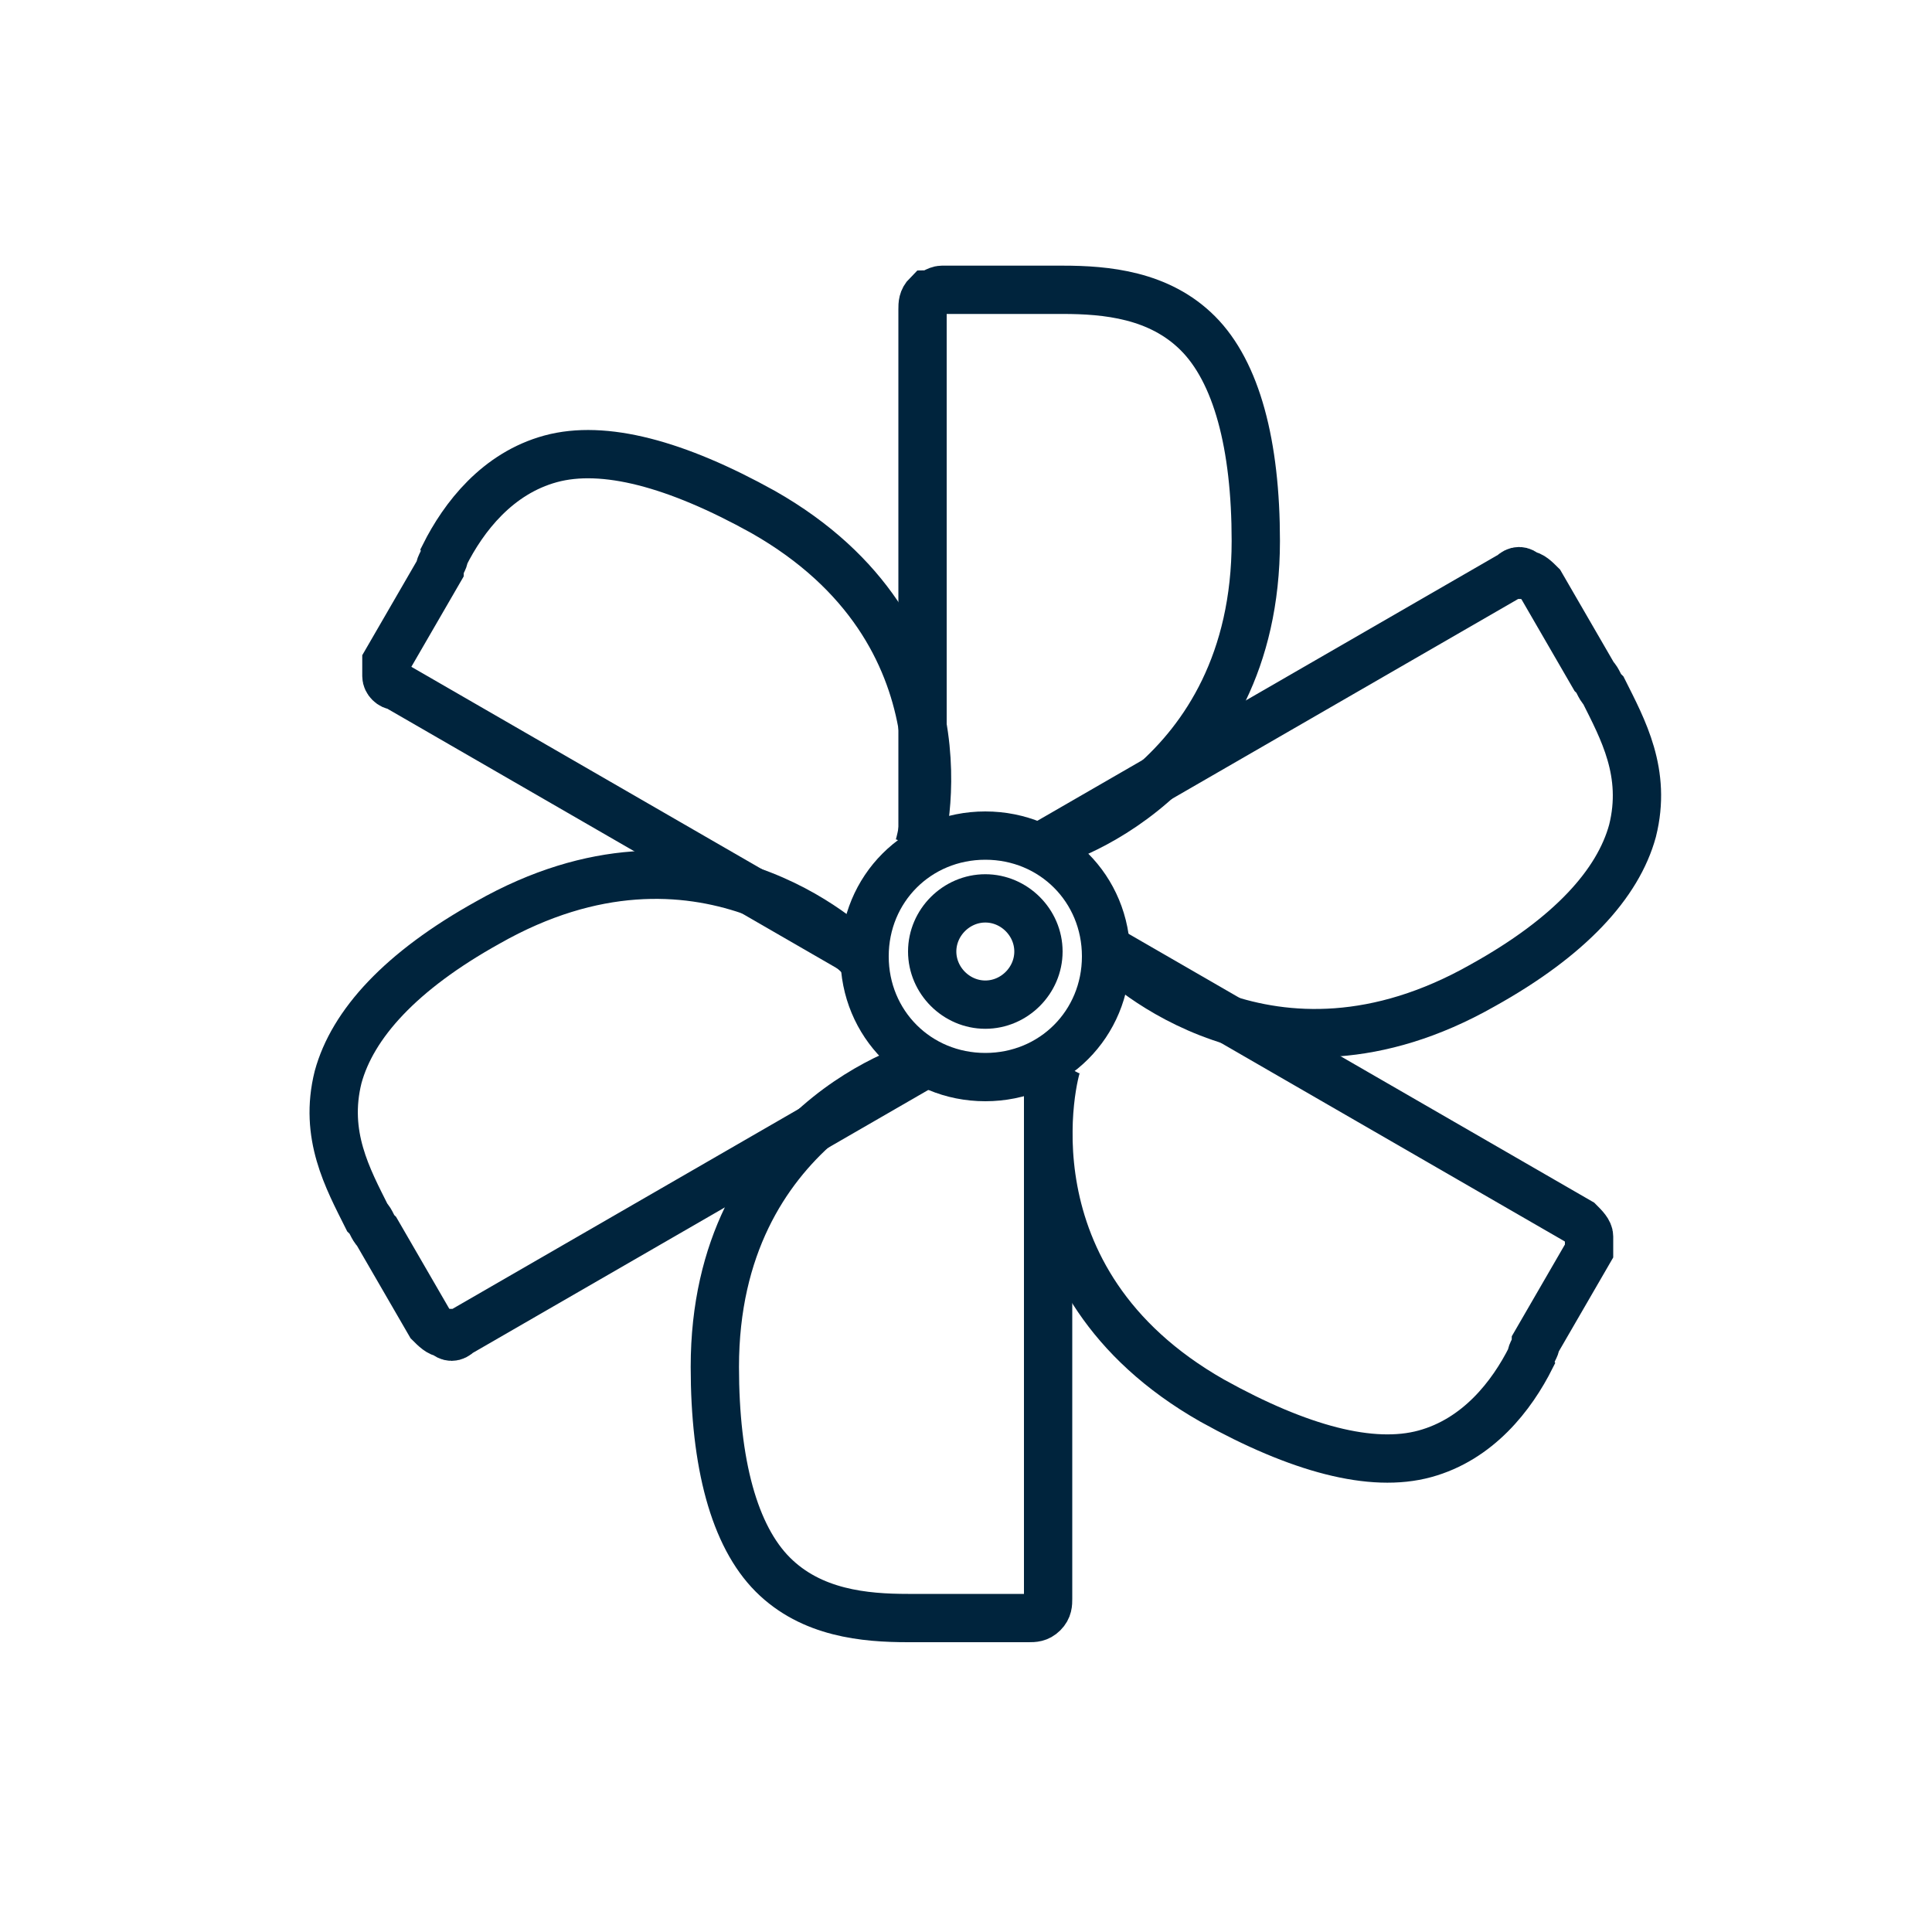
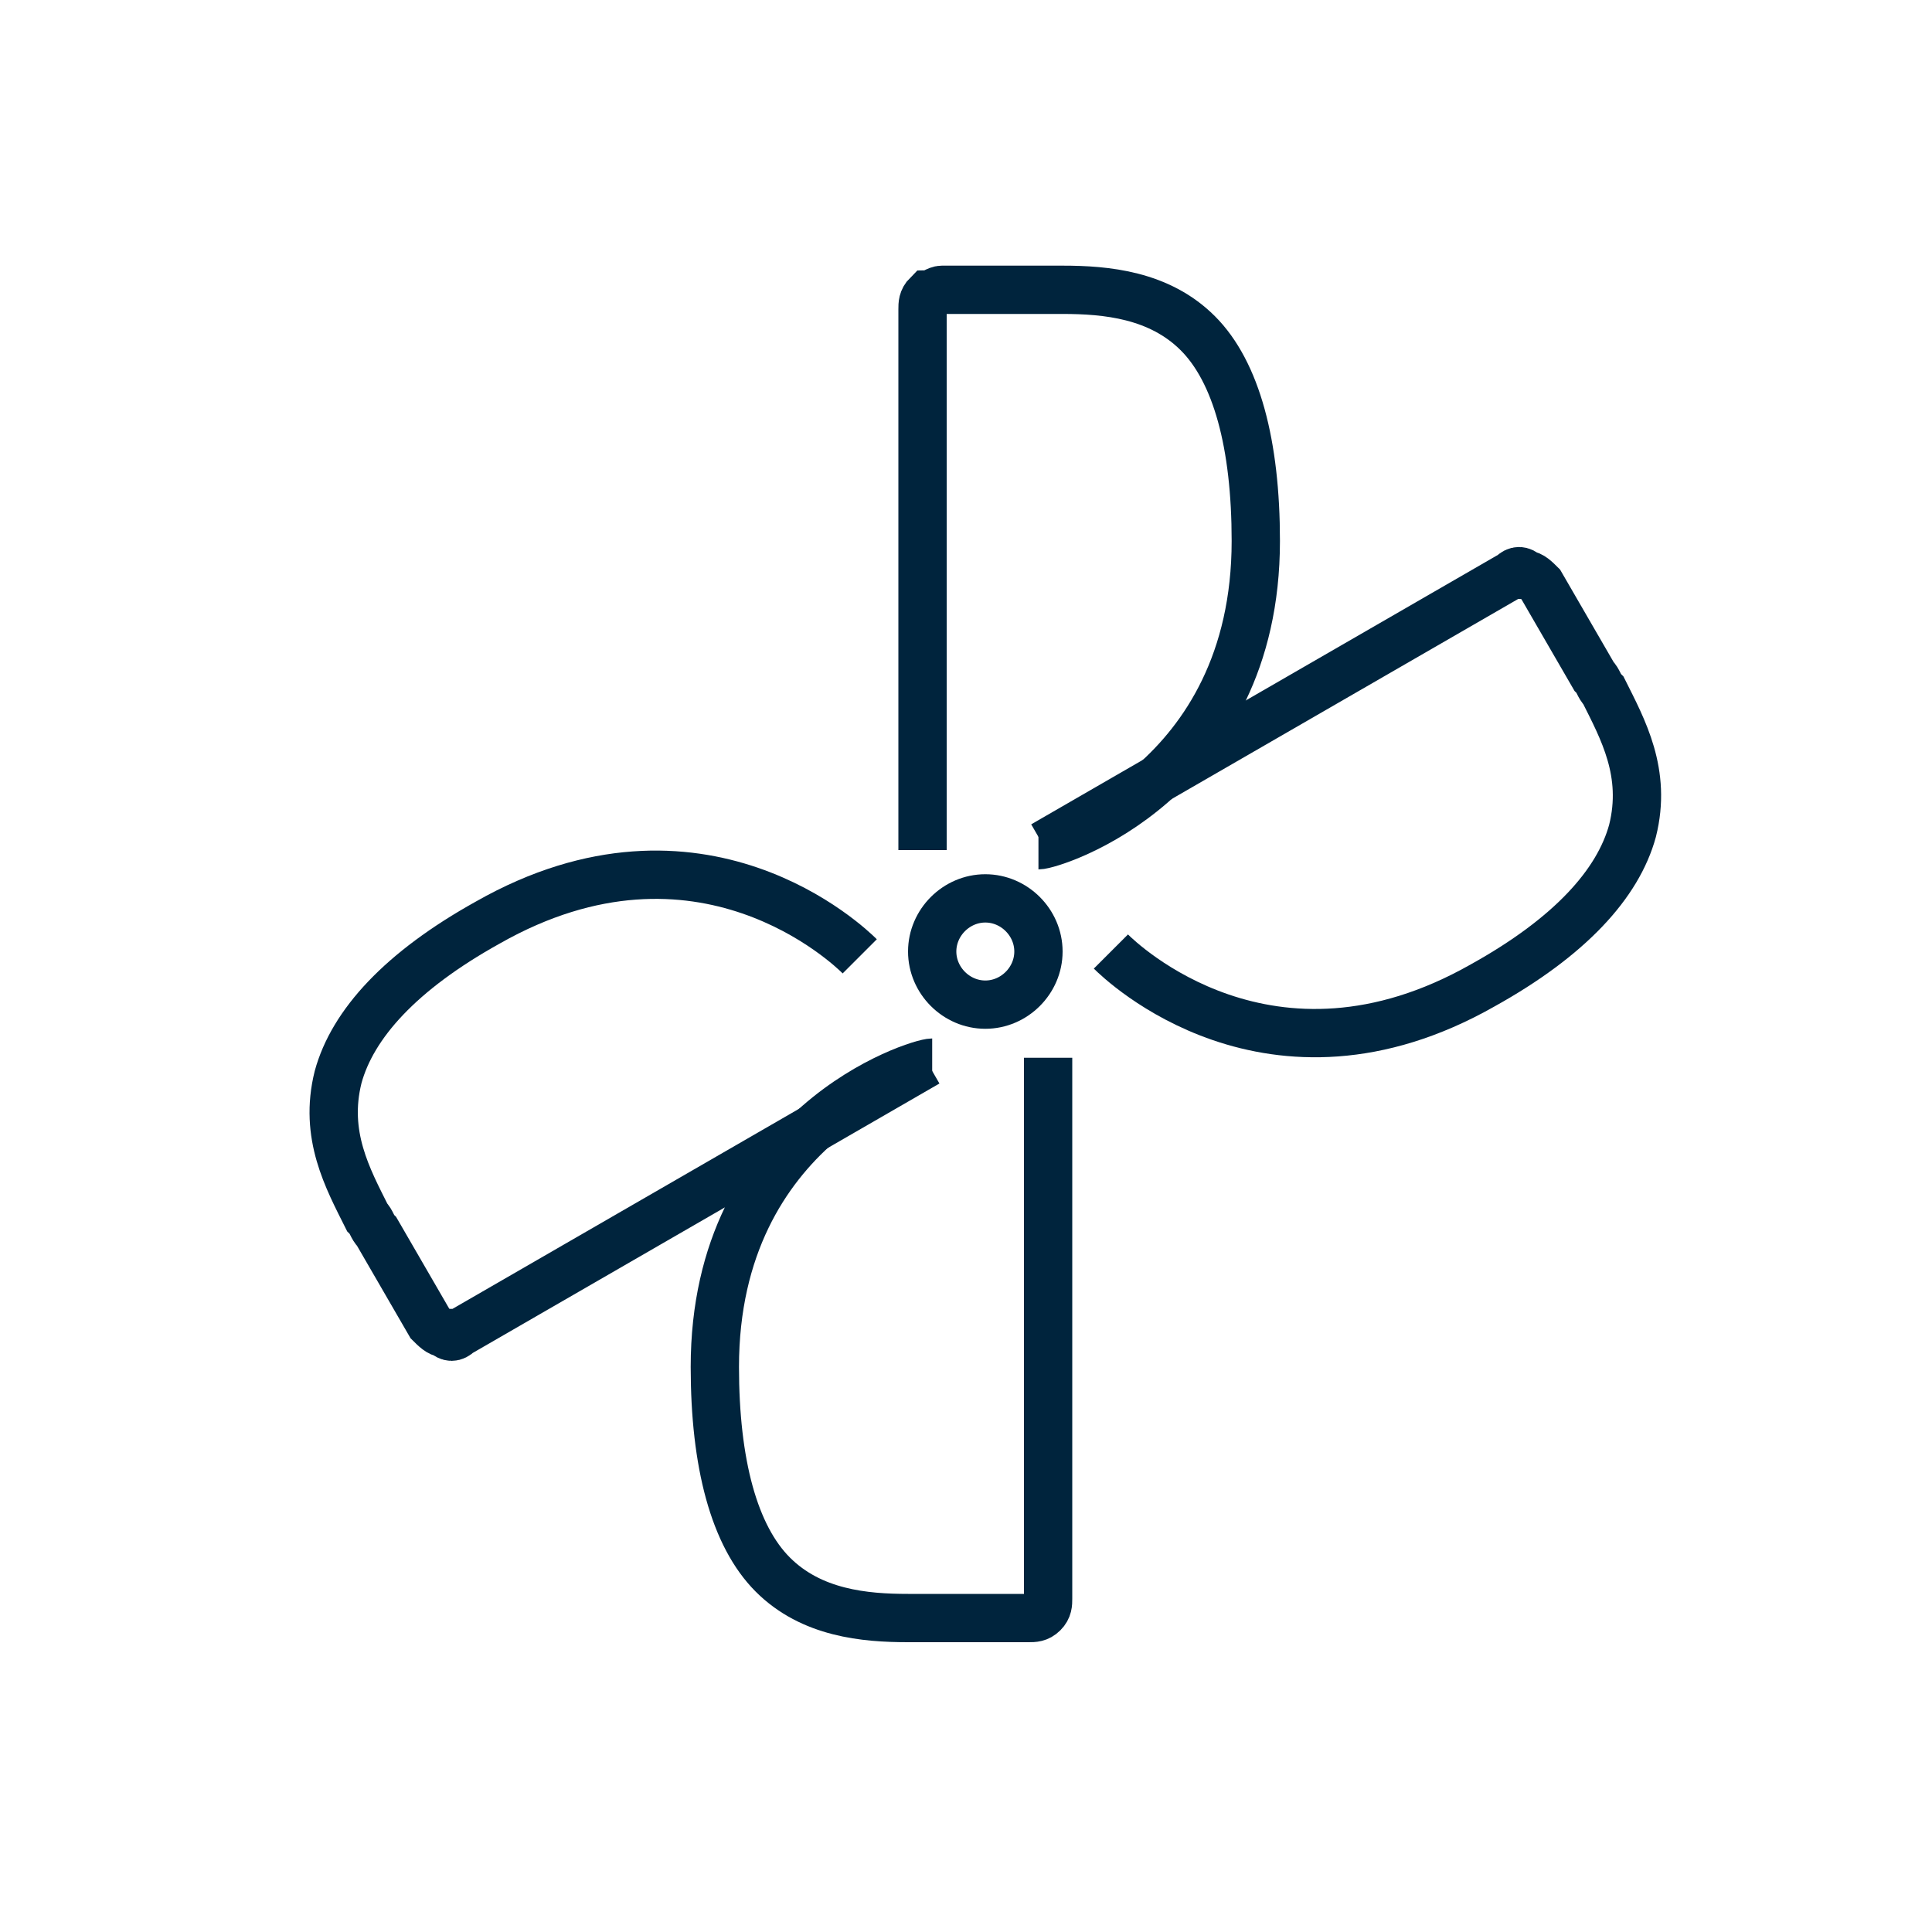
<svg xmlns="http://www.w3.org/2000/svg" version="1.1" id="Layer_1" x="0px" y="0px" viewBox="0 0 40 40" style="enable-background:new 0 0 40 40;" xml:space="preserve">
  <style type="text/css">
	.st0{fill:none;}
	.st1{fill:none;stroke:#00243D;stroke-miterlimit:10;}
</style>
-   <rect y="0" class="st0" width="40" height="40" />
  <path class="st1" d="M20.4,20.8c-0.6,0-1.1-0.5-1.1-1.1c0-0.6,0.5-1.1,1.1-1.1c0.6,0,1.1,0.5,1.1,1.1C21.5,20.3,21,20.8,20.4,20.8z" />
-   <path class="st1" d="M20.4,22.3c-1.4,0-2.5-1.1-2.5-2.5s1.1-2.5,2.5-2.5c1.4,0,2.5,1.1,2.5,2.5S21.8,22.3,20.4,22.3z" />
  <path class="st1" d="M19.1,17.6V6.4c0-0.1,0-0.2,0.1-0.3C19.3,6.1,19.4,6,19.5,6h2.2c0.1,0,0.2,0,0.3,0c0.9,0,2,0.1,2.8,0.9  c0.8,0.8,1.2,2.3,1.2,4.3c0,5-4.2,6.3-4.5,6.3" />
-   <path class="st1" d="M17.9,19.8l-9.7-5.6C8.1,14.2,8,14.1,8,14c0-0.1,0-0.2,0-0.3l1.1-1.9c0-0.1,0.1-0.2,0.1-0.3  c0.4-0.8,1.1-1.7,2.2-2c1.1-0.3,2.6,0.1,4.4,1.1c4.4,2.5,3.3,6.8,3.2,7" />
  <path class="st1" d="M19.2,22l-9.7,5.6c-0.1,0.1-0.2,0.1-0.3,0c-0.1,0-0.2-0.1-0.3-0.2l-1.1-1.9c-0.1-0.1-0.1-0.2-0.2-0.3  c-0.4-0.8-0.9-1.7-0.6-2.9c0.3-1.1,1.3-2.2,3.1-3.2c4.4-2.5,7.5,0.5,7.7,0.7" />
  <path class="st1" d="M21.7,21.9v11.2c0,0.1,0,0.2-0.1,0.3c-0.1,0.1-0.2,0.1-0.3,0.1h-2.2c-0.1,0-0.2,0-0.3,0c-0.9,0-2-0.1-2.8-0.9  c-0.8-0.8-1.2-2.3-1.2-4.3c0-5,4.2-6.3,4.5-6.3" />
-   <path class="st1" d="M23,19.7l9.7,5.6c0.1,0.1,0.2,0.2,0.2,0.3c0,0.1,0,0.2,0,0.3l-1.1,1.9c0,0.1-0.1,0.2-0.1,0.3  c-0.4,0.8-1.1,1.7-2.2,2c-1.1,0.3-2.6-0.1-4.4-1.1c-4.4-2.5-3.3-6.8-3.2-7" />
  <path class="st1" d="M21.6,17.5l9.7-5.6c0.1-0.1,0.2-0.1,0.3,0c0.1,0,0.2,0.1,0.3,0.2L33,14c0.1,0.1,0.1,0.2,0.2,0.3  c0.4,0.8,0.9,1.7,0.6,2.9c-0.3,1.1-1.3,2.2-3.1,3.2c-4.4,2.5-7.5-0.5-7.7-0.7" />
</svg>